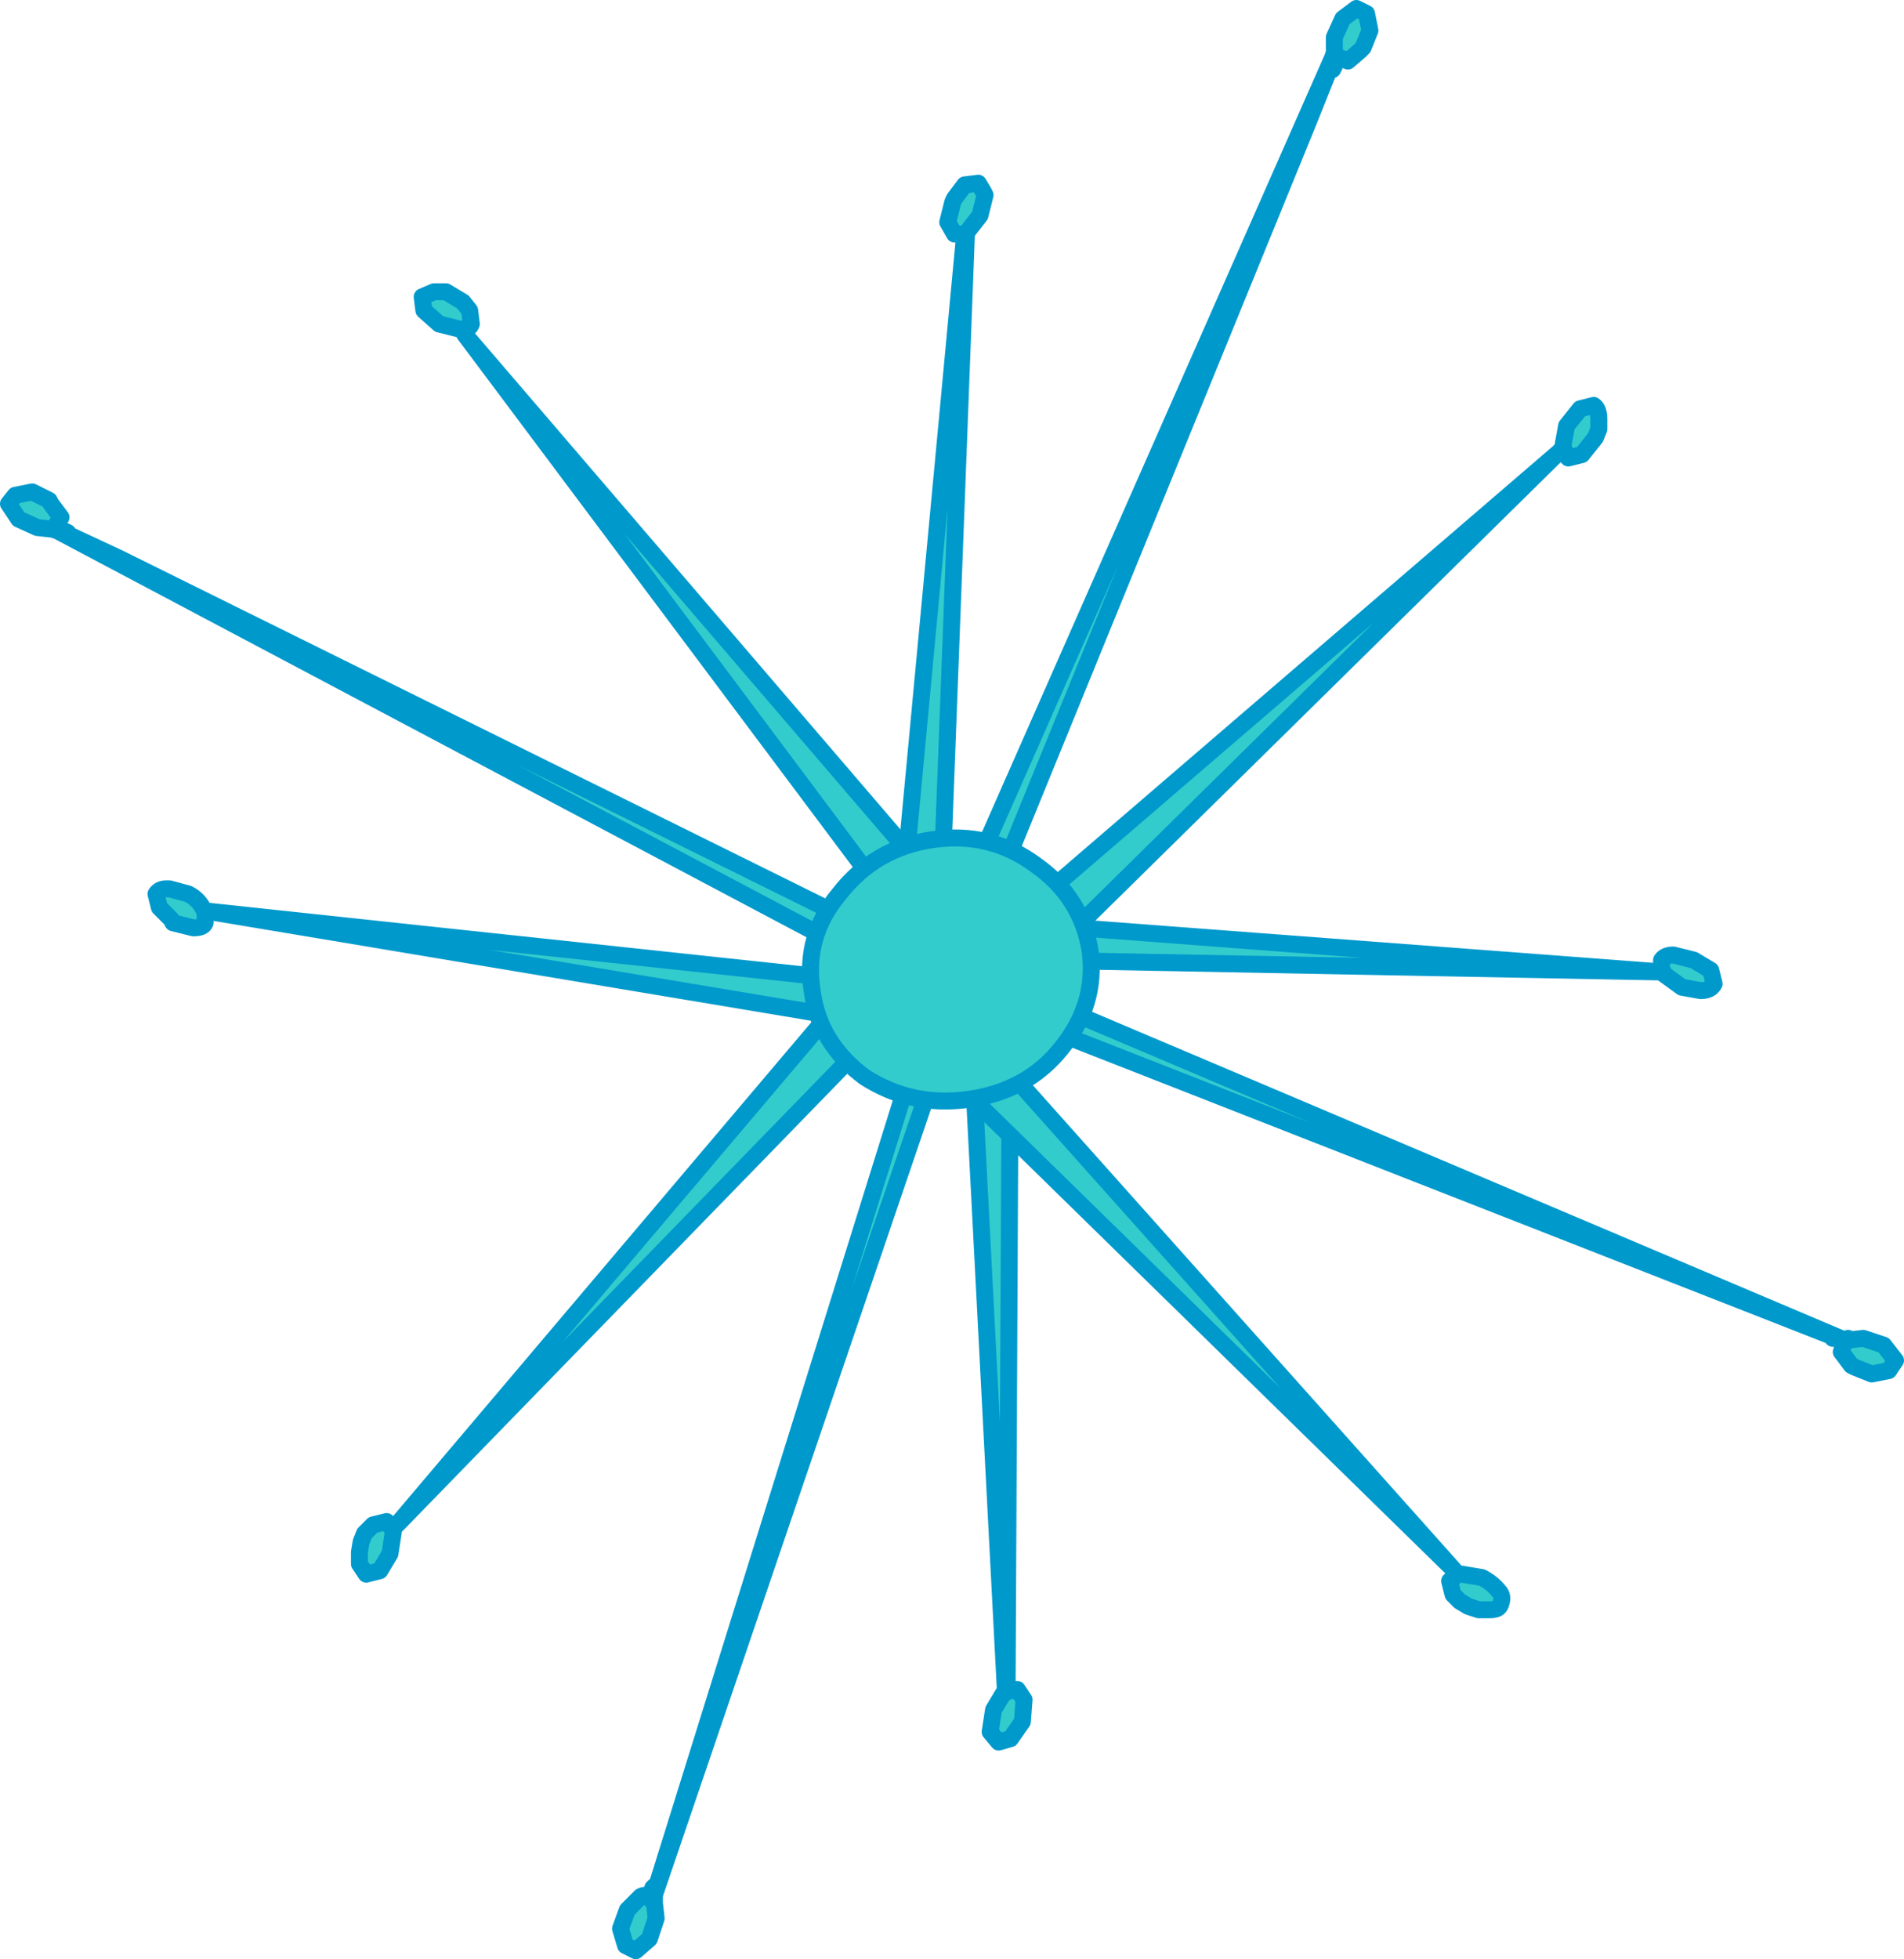
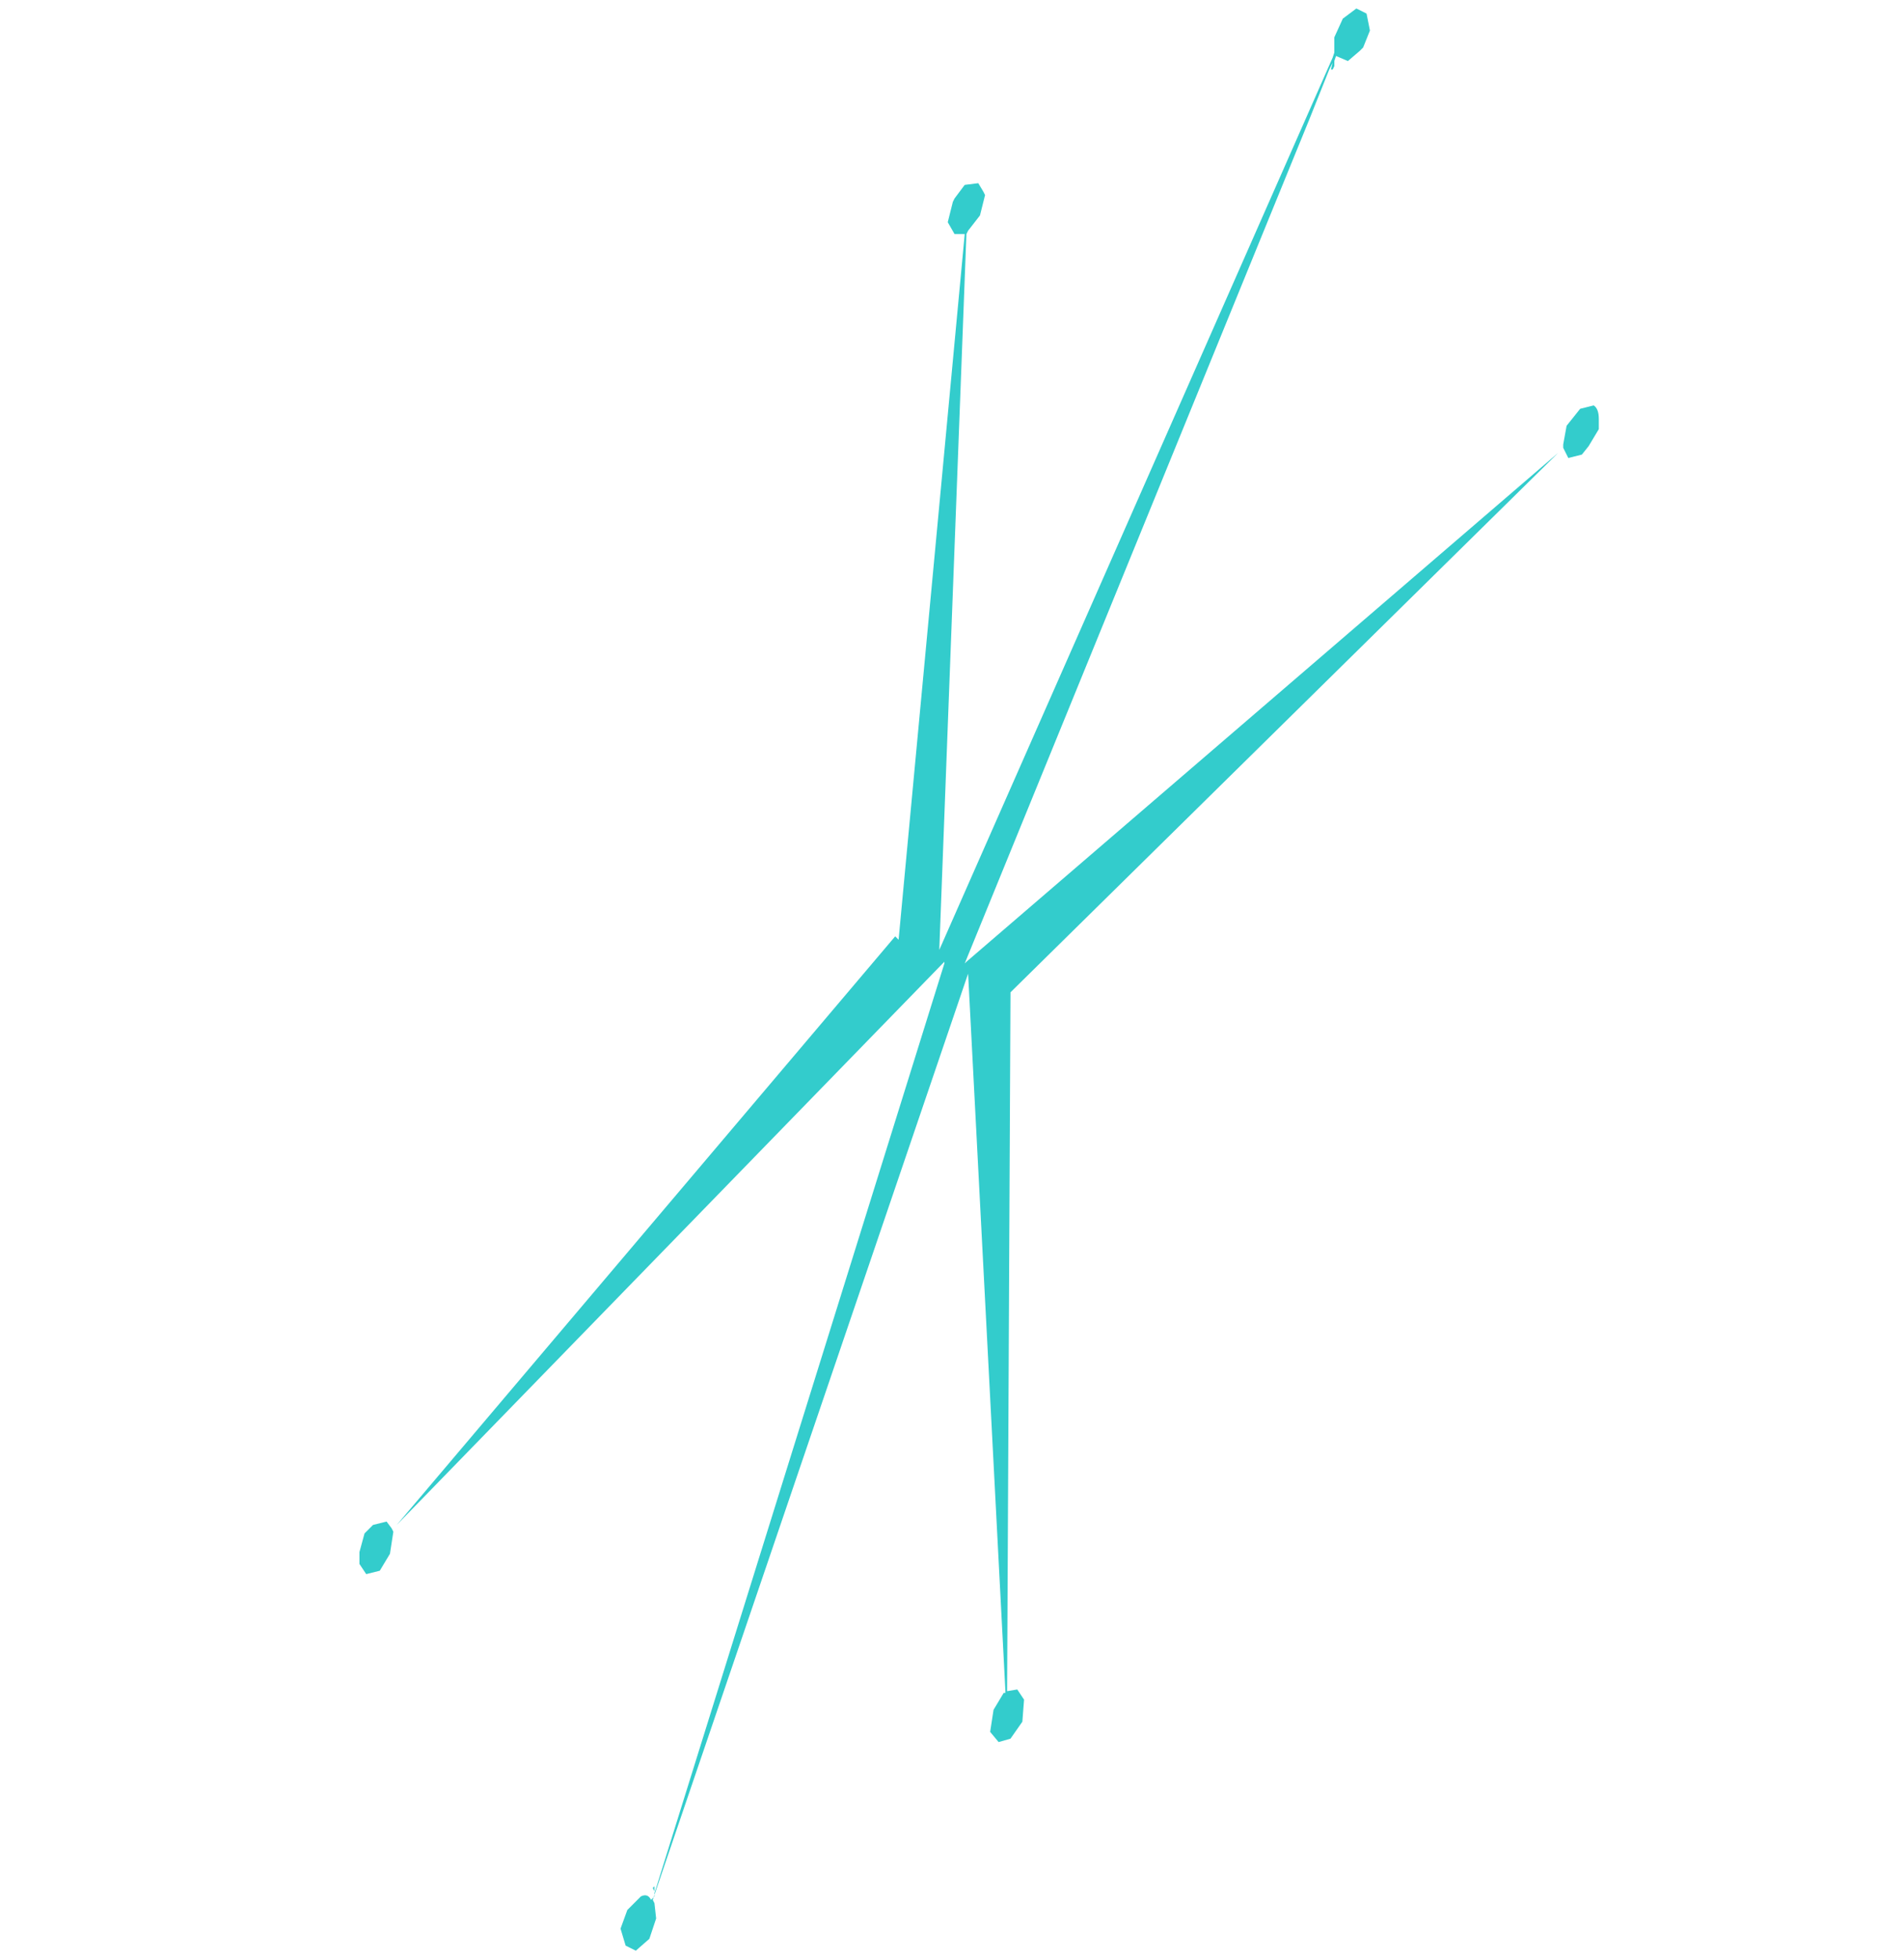
<svg xmlns="http://www.w3.org/2000/svg" height="57.75px" width="56.15px">
  <g transform="matrix(1.0, 0.0, 0.0, 1.0, 131.3, 12.35)">
    <path d="M-104.8 15.35 L-102.85 -5.45 -103.15 -5.45 -103.35 -5.8 -103.2 -6.4 -103.15 -6.5 -102.85 -6.9 -102.45 -6.95 -102.3 -6.7 -102.25 -6.6 -102.4 -6.0 -102.75 -5.55 -102.8 -5.45 -103.6 15.65 -92.0 -10.65 -91.95 -10.8 -91.95 -11.25 -91.7 -11.8 -91.3 -12.1 -91.0 -11.95 -90.9 -11.45 -91.1 -10.95 -91.2 -10.85 -91.55 -10.55 -91.9 -10.7 -91.95 -10.55 -91.95 -10.4 -92.0 -10.3 -92.05 -10.3 -92.0 -10.5 -92.1 -10.3 -92.7 -8.8 -102.85 16.05 -102.8 16.0 -85.35 1.0 -101.5 16.9 -101.6 37.5 -101.3 37.45 -101.1 37.75 -101.15 38.4 -101.5 38.9 -101.85 39.0 -102.1 38.7 -102.0 38.05 -101.7 37.55 -101.65 37.55 -101.65 37.5 -102.75 16.35 -112.05 43.65 -112.0 43.45 -112.05 43.65 -112.0 43.75 -111.95 44.2 -112.15 44.8 -112.55 45.15 -112.85 45.0 -113.0 44.5 -112.8 43.95 -112.75 43.9 -112.4 43.55 Q-112.2 43.45 -112.1 43.65 L-112.0 43.55 -112.0 43.4 -112.05 43.3 -112.0 43.25 -112.0 43.45 -111.95 43.3 -103.45 16.05 -103.45 16.0 -103.5 16.05 -119.6 32.6 -104.9 15.25 -104.8 15.35 M-85.2 0.85 L-85.2 0.75 -85.1 0.2 -84.7 -0.3 -84.3 -0.4 Q-84.15 -0.3 -84.15 0.0 L-84.15 0.3 -84.45 0.8 -84.65 1.05 -85.05 1.15 -85.2 0.85 M-91.95 -10.55 L-91.95 -10.75 -91.9 -10.7 -91.95 -10.75 -91.95 -10.55 M-91.95 -10.75 L-91.95 -10.8 -91.95 -10.75 M-103.45 15.95 L-103.5 16.05 -103.45 15.95 -103.5 15.75 -103.45 15.95 -103.5 16.0 -103.45 15.95 -103.4 15.95 -103.45 15.95 -103.4 15.95 -103.45 15.95 -103.5 16.0 -103.45 15.95 M-102.85 -5.45 L-102.8 -5.45 -102.85 -5.45 M-92.0 -10.65 L-92.0 -10.5 -92.0 -10.65 M-103.6 15.75 L-103.6 15.65 -103.6 15.75 M-119.75 32.7 L-119.7 32.8 -119.8 33.45 -120.1 33.95 -120.5 34.05 -120.7 33.75 -120.7 33.4 -120.55 32.85 -120.3 32.6 -119.9 32.5 -119.75 32.7 M-103.25 15.9 L-103.4 15.95 -103.25 15.9 M-103.45 16.0 L-103.5 16.0 -103.45 16.0 -103.5 16.0 -103.45 16.0 M-102.7 16.1 L-102.75 16.35 -102.7 16.1 M-101.5 16.55 L-101.5 16.9 -101.5 16.55 M-101.6 37.5 L-101.65 37.55 -101.6 37.5 M-112.0 43.75 L-112.0 43.7 -112.05 43.65 -112.1 43.65 -112.05 43.65 -112.0 43.7 -112.0 43.55 -112.0 43.7 -112.0 43.75" fill="#33cccc" fill-rule="evenodd" stroke="none" />
-     <path d="M-104.8 15.35 L-102.85 -5.45 -103.15 -5.45 -103.35 -5.8 -103.2 -6.4 -103.15 -6.5 -102.85 -6.9 -102.45 -6.95 -102.3 -6.7 -102.25 -6.6 -102.4 -6.0 -102.75 -5.55 -102.8 -5.45 -103.6 15.65 -92.0 -10.65 -91.95 -10.8 -91.95 -11.25 -91.7 -11.8 -91.3 -12.1 -91.0 -11.95 -90.9 -11.45 -91.1 -10.95 -91.2 -10.85 -91.55 -10.55 -91.9 -10.7 -91.95 -10.55 -91.95 -10.4 -92.0 -10.3 M-92.05 -10.3 L-92.0 -10.5 -92.1 -10.3 -92.7 -8.8 -102.85 16.05 M-102.8 16.0 L-85.35 1.0 -85.2 0.85 -85.2 0.75 -85.1 0.2 -84.7 -0.3 -84.3 -0.4 Q-84.15 -0.3 -84.15 0.0 L-84.15 0.3 -84.25 0.55 -84.45 0.8 -84.65 1.05 -85.05 1.15 -85.2 0.85 M-91.9 -10.7 L-91.95 -10.75 -91.95 -10.55 M-91.95 -10.75 L-91.95 -10.8 -91.95 -10.75 M-92.0 -10.5 L-92.0 -10.65 M-102.8 -5.45 L-102.85 -5.45 M-103.45 15.95 L-103.4 15.95 -103.45 15.95 -103.5 16.0 -103.45 15.95 -103.5 15.75 M-103.5 16.05 L-103.45 15.95 M-103.6 15.75 L-103.6 15.65 -103.6 15.75 M-103.45 16.0 L-103.5 16.05 -119.6 32.6 -119.75 32.7 -119.7 32.8 -119.8 33.45 -120.1 33.95 -120.5 34.05 -120.7 33.75 -120.7 33.4 -120.65 33.1 -120.55 32.85 -120.3 32.6 -119.9 32.5 -119.75 32.7 M-103.45 16.0 L-103.45 16.05 -111.95 43.3 -112.0 43.45 -112.05 43.65 -102.75 16.35 -102.7 16.1 M-103.45 16.0 L-103.5 16.0 -103.45 16.0 M-103.4 15.95 L-103.25 15.9 M-101.5 16.9 L-101.5 16.55 M-85.35 1.0 L-101.5 16.9 -101.6 37.5 -101.3 37.45 -101.1 37.75 -101.15 38.4 -101.5 38.9 -101.85 39.0 -102.1 38.7 -102.0 38.05 -101.7 37.55 -101.65 37.55 -101.65 37.5 -102.75 16.35 M-101.65 37.55 L-101.6 37.5 M-112.05 43.65 L-112.0 43.75 -111.95 44.2 -112.15 44.8 -112.55 45.15 -112.85 45.0 -113.0 44.5 -112.8 43.95 -112.75 43.9 -112.4 43.55 Q-112.2 43.45 -112.1 43.65 L-112.0 43.55 -112.0 43.4 -112.05 43.3 M-112.0 43.25 L-112.0 43.45 M-112.1 43.65 L-112.05 43.65 -112.0 43.7 -112.0 43.55 M-112.0 43.7 L-112.0 43.75 M-119.6 32.6 L-104.9 15.25" fill="none" stroke="#0099cc" stroke-linecap="round" stroke-linejoin="round" stroke-width="0.5" />
-     <path d="M-117.65 -3.45 L-117.45 -3.2 -117.4 -2.8 Q-117.45 -2.65 -117.65 -2.65 L-117.75 -2.65 -118.35 -2.8 -118.8 -3.2 -118.85 -3.6 -118.5 -3.75 -118.15 -3.75 -117.65 -3.45 M-117.6 -2.5 L-102.8 14.75 -82.3 16.3 -82.3 15.95 Q-82.2 15.8 -81.95 15.8 L-81.35 15.95 -80.85 16.25 -80.75 16.65 Q-80.85 16.85 -81.15 16.85 L-81.7 16.75 -82.25 16.35 -82.25 16.3 -82.3 16.3 -103.45 15.9 -76.9 27.15 -76.8 27.1 -76.8 27.15 -76.35 27.1 -75.75 27.3 -75.4 27.75 -75.6 28.05 -76.1 28.15 -76.6 27.95 -76.7 27.9 -77.0 27.5 -76.9 27.2 -77.0 27.15 -77.15 27.1 -77.25 27.1 -77.05 27.1 -77.25 27.05 -103.8 16.65 -103.85 16.65 -103.8 16.7 -88.4 33.95 -104.65 18.05 -104.6 17.95 -125.25 14.5 -125.25 14.85 Q-125.3 15.0 -125.6 15.0 L-126.2 14.85 -126.25 14.75 -126.6 14.4 -126.7 14.0 Q-126.6 13.85 -126.4 13.85 L-126.3 13.85 -125.75 14.0 Q-125.45 14.15 -125.3 14.45 L-125.25 14.5 -104.2 16.75 -129.6 3.3 -129.75 3.25 -130.2 3.2 -130.75 2.95 -131.05 2.5 -130.85 2.25 -130.35 2.15 -129.85 2.4 -129.8 2.5 -129.5 2.9 -129.7 3.2 -129.55 3.25 -129.4 3.3 -129.3 3.35 -129.45 3.3 -129.3 3.4 -127.8 4.1 -103.75 16.0 -117.6 -2.5 M-88.3 34.05 L-88.2 34.05 -87.6 34.15 Q-87.3 34.3 -87.1 34.55 -86.95 34.7 -87.05 34.95 -87.1 35.1 -87.35 35.1 L-87.7 35.1 -88.25 34.85 -88.45 34.65 -88.55 34.25 -88.3 34.05 M-129.7 3.25 L-129.65 3.25 -129.7 3.2 -129.65 3.25 -129.7 3.25 -129.65 3.25 -129.7 3.25 -129.75 3.25 -129.7 3.25 M-129.55 3.25 L-129.65 3.25 -129.55 3.25 M-103.9 16.6 L-103.9 16.55 -103.9 16.6 -104.1 16.7 -103.9 16.6 -103.9 16.55 -103.9 16.4 -103.9 16.55 -103.9 16.6 -103.85 16.65 -103.9 16.6 -103.8 16.7 -103.9 16.6 -103.85 16.65 -103.9 16.6 M-103.7 15.85 L-103.45 15.9 -103.7 15.85 M-129.6 3.3 L-129.45 3.3 -129.6 3.3 M-104.2 16.75 L-104.1 16.8 -104.2 16.75 M-76.8 27.1 L-76.8 27.15 -76.8 27.1 -76.8 27.15 -76.8 27.1 M-77.0 27.15 L-76.85 27.15 -76.85 27.2 -76.9 27.2 -76.85 27.2 -76.85 27.15 -77.0 27.15 M-82.25 16.3 L-82.3 16.3 -82.25 16.3 M-102.8 14.75 L-103.2 14.7 -102.8 14.75 M-76.8 27.15 L-76.85 27.15 -76.8 27.15 M-76.9 27.15 L-77.05 27.1 -76.9 27.15" fill="#33cccc" fill-rule="evenodd" stroke="none" />
-     <path d="M-117.65 -3.45 L-117.45 -3.2 -117.4 -2.8 Q-117.45 -2.65 -117.65 -2.65 L-117.6 -2.5 -102.8 14.75 -82.3 16.3 -82.3 15.95 Q-82.2 15.8 -81.95 15.8 L-81.35 15.95 -80.85 16.25 -80.75 16.65 Q-80.85 16.85 -81.15 16.85 L-81.7 16.75 -82.25 16.35 -82.25 16.3 -82.3 16.3 -103.45 15.9 -76.9 27.15 -76.8 27.1 -76.8 27.15 -76.35 27.1 -75.75 27.3 -75.4 27.75 -75.6 28.05 -76.1 28.15 -76.6 27.95 -76.7 27.9 -77.0 27.5 -76.9 27.2 -77.0 27.15 -77.15 27.1 -77.25 27.1 -77.05 27.1 -77.25 27.05 -103.8 16.65 -103.85 16.65 -103.8 16.7 -88.4 33.95 -88.3 34.05 -88.2 34.05 -87.6 34.15 Q-87.3 34.3 -87.1 34.55 -86.95 34.7 -87.05 34.95 -87.1 35.1 -87.35 35.1 L-87.7 35.1 -88.0 35.0 -88.25 34.85 -88.45 34.65 -88.55 34.25 -88.3 34.05 M-117.65 -3.45 L-117.9 -3.6 -118.15 -3.75 -118.5 -3.75 -118.85 -3.6 -118.8 -3.2 -118.35 -2.8 -117.75 -2.65 -117.65 -2.65 M-104.6 17.95 L-125.25 14.5 -125.25 14.85 Q-125.3 15.0 -125.6 15.0 L-126.2 14.85 -126.25 14.75 -126.6 14.4 -126.7 14.0 Q-126.6 13.85 -126.4 13.85 L-126.3 13.85 -125.75 14.0 Q-125.45 14.15 -125.3 14.45 L-125.25 14.5 -104.2 16.75 -129.6 3.3 -129.75 3.25 -130.2 3.2 -130.75 2.95 -131.05 2.5 -130.85 2.25 -130.35 2.15 -129.85 2.4 -129.8 2.5 -129.5 2.9 -129.7 3.2 -129.55 3.25 -129.4 3.3 -129.3 3.35 -129.45 3.3 -129.3 3.4 -127.8 4.1 -103.75 16.0 -117.6 -2.5 M-129.7 3.2 L-129.65 3.25 -129.7 3.25 -129.65 3.25 -129.55 3.25 M-129.7 3.25 L-129.65 3.25 M-129.7 3.25 L-129.75 3.25 M-129.45 3.3 L-129.6 3.3 M-103.45 15.9 L-103.7 15.85 M-104.1 16.7 L-103.9 16.6 -103.9 16.55 -103.9 16.4 M-103.8 16.7 L-103.9 16.6 -103.85 16.65 -103.9 16.6 -103.9 16.55 M-104.2 16.75 L-104.1 16.8 -104.2 16.75 M-104.65 18.05 L-88.4 33.95 M-103.2 14.7 L-102.8 14.75 M-82.3 16.3 L-82.25 16.3 M-76.9 27.2 L-76.85 27.2 -76.85 27.15 -77.0 27.15 M-76.8 27.1 L-76.8 27.15 -76.8 27.1 M-76.8 27.15 L-76.85 27.15 -76.8 27.15 M-77.05 27.1 L-76.9 27.15" fill="none" stroke="#0099cc" stroke-linecap="round" stroke-linejoin="round" stroke-width="0.5" />
-     <path d="M-99.15 15.7 Q-98.95 17.25 -100.0 18.55 -101.0 19.8 -102.7 20.05 -104.4 20.3 -105.8 19.4 -107.15 18.4 -107.35 16.85 -107.6 15.25 -106.55 14.0 -105.5 12.65 -103.8 12.4 -102.1 12.15 -100.75 13.15 -99.4 14.1 -99.15 15.7" fill="#33cccc" fill-rule="evenodd" stroke="none" />
-     <path d="M-99.15 15.7 Q-98.95 17.25 -100.0 18.55 -101.0 19.8 -102.7 20.05 -104.4 20.3 -105.8 19.4 -107.15 18.4 -107.35 16.85 -107.6 15.25 -106.55 14.0 -105.5 12.65 -103.8 12.4 -102.1 12.15 -100.75 13.15 -99.4 14.1 -99.15 15.7 Z" fill="none" stroke="#0099cc" stroke-linecap="round" stroke-linejoin="round" stroke-width="0.5" />
+     <path d="M-99.15 15.7 Z" fill="none" stroke="#0099cc" stroke-linecap="round" stroke-linejoin="round" stroke-width="0.5" />
  </g>
</svg>